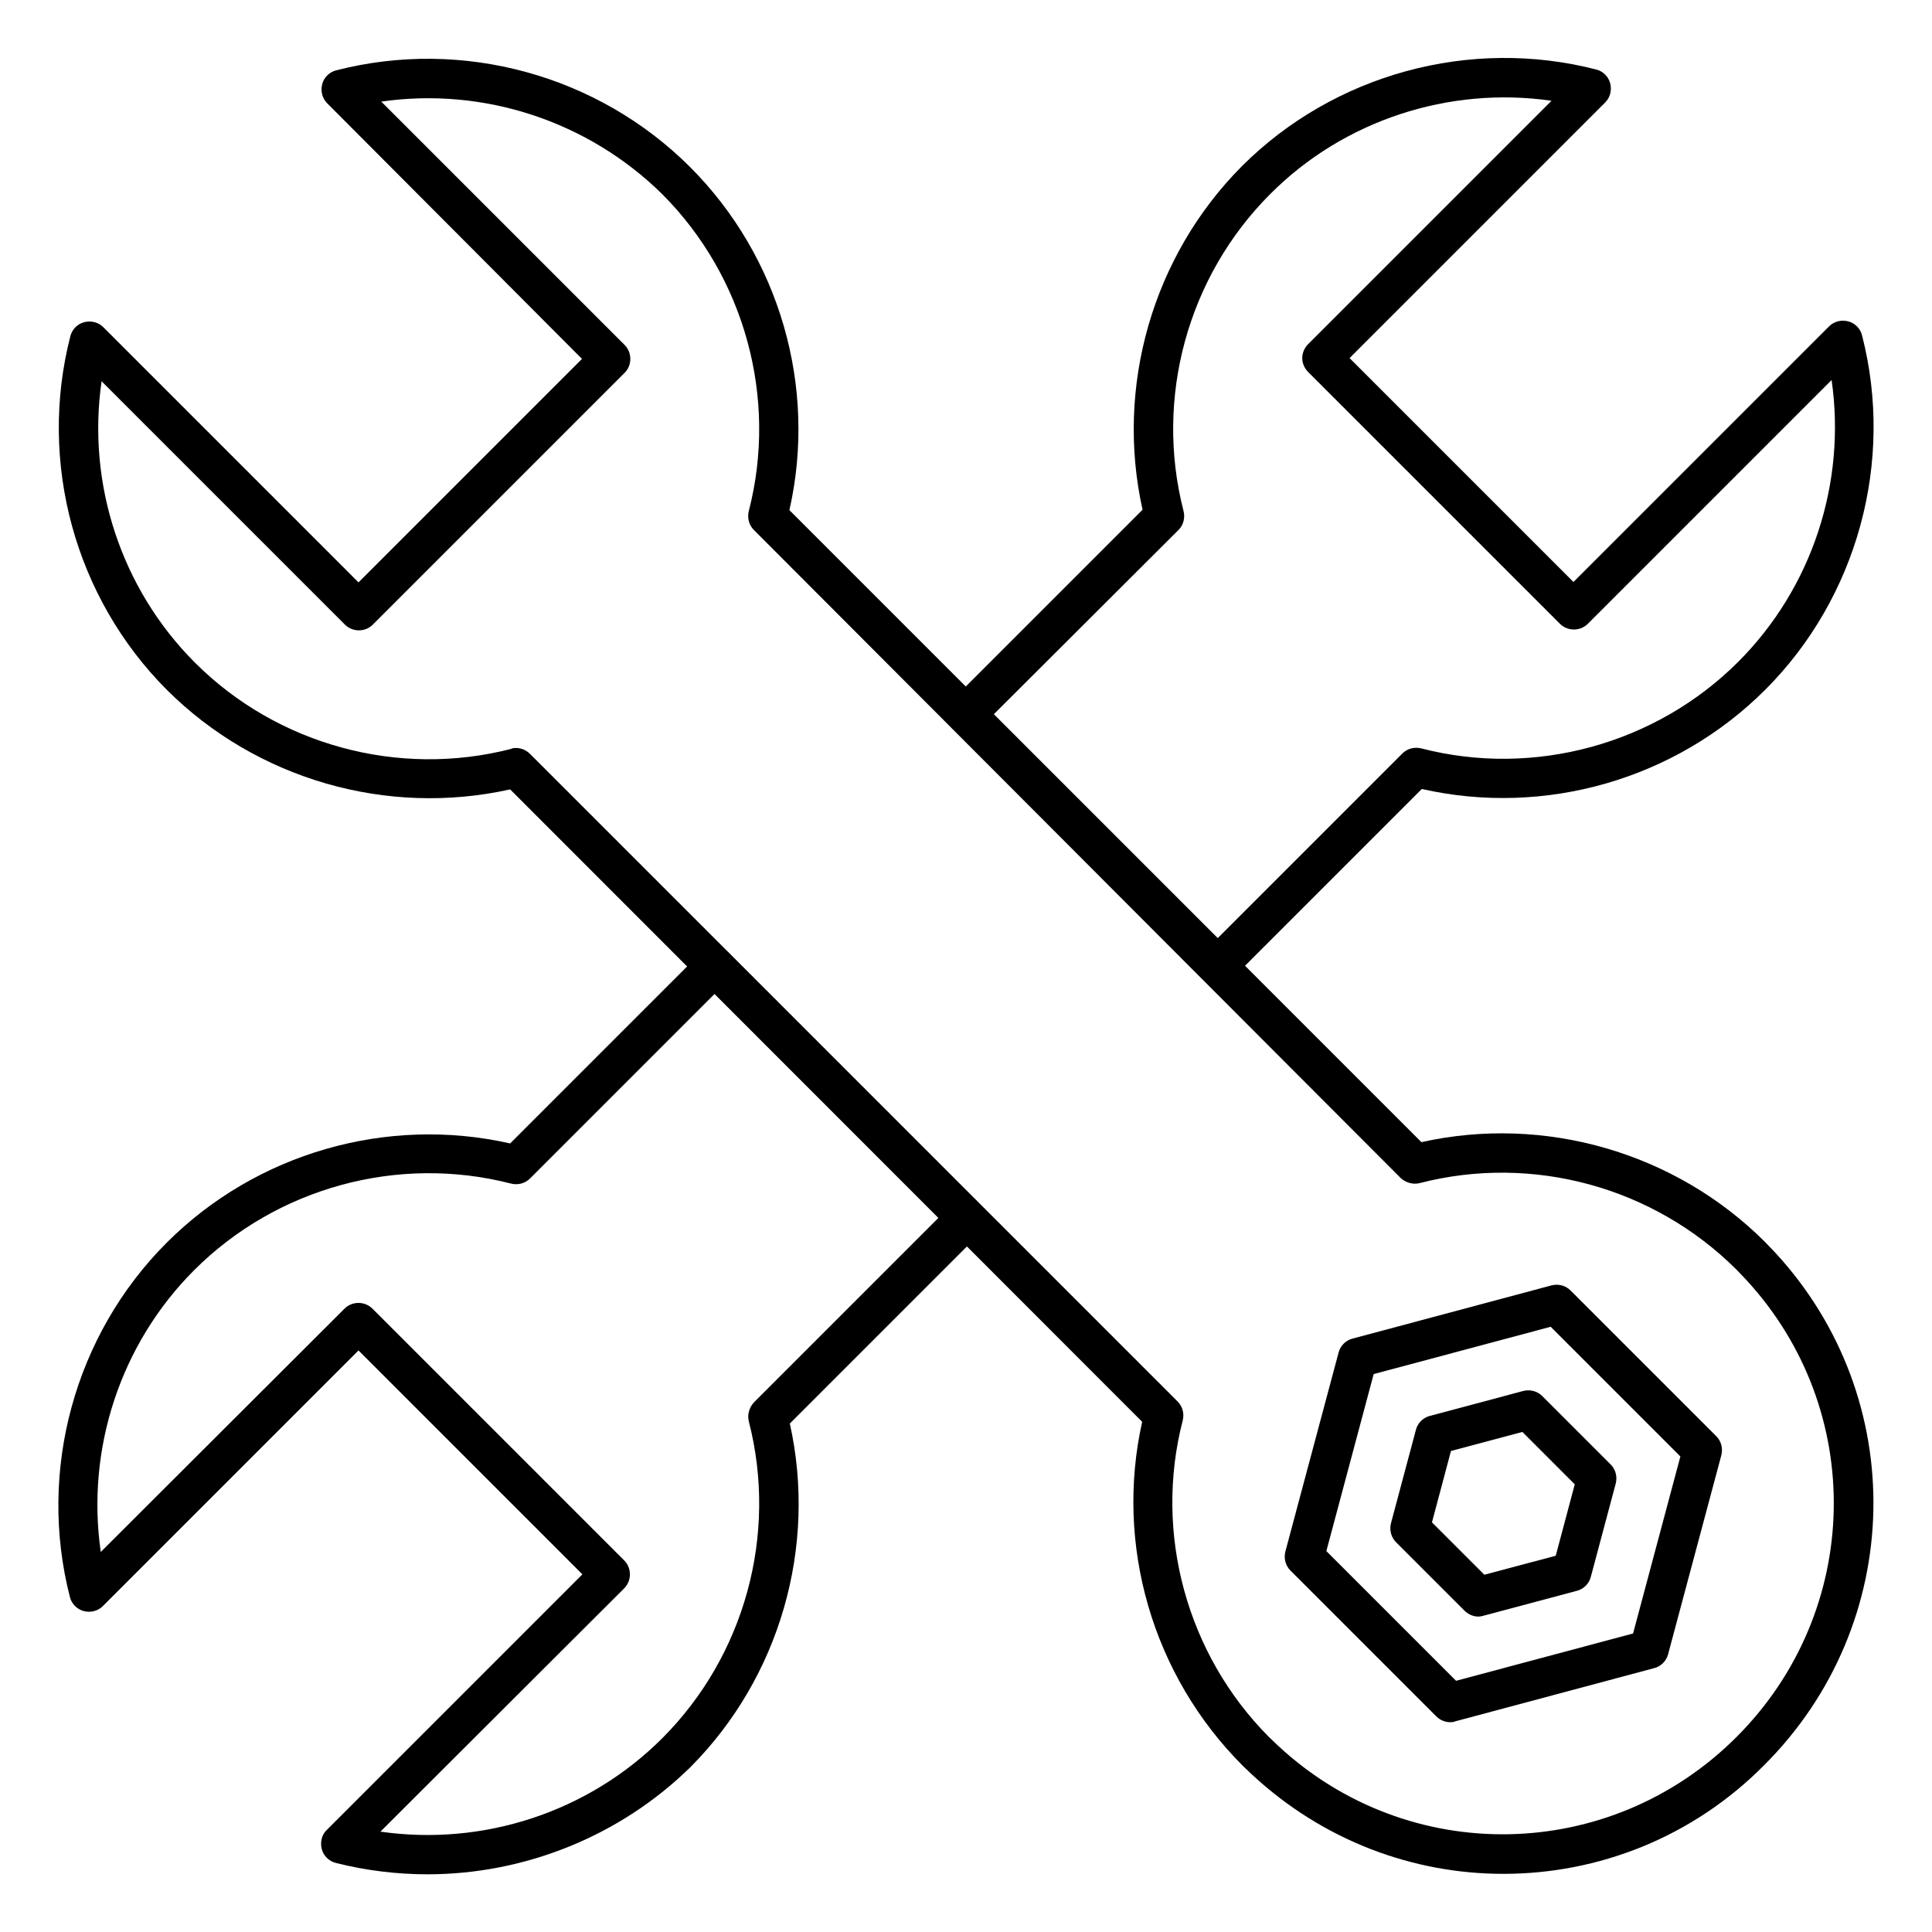
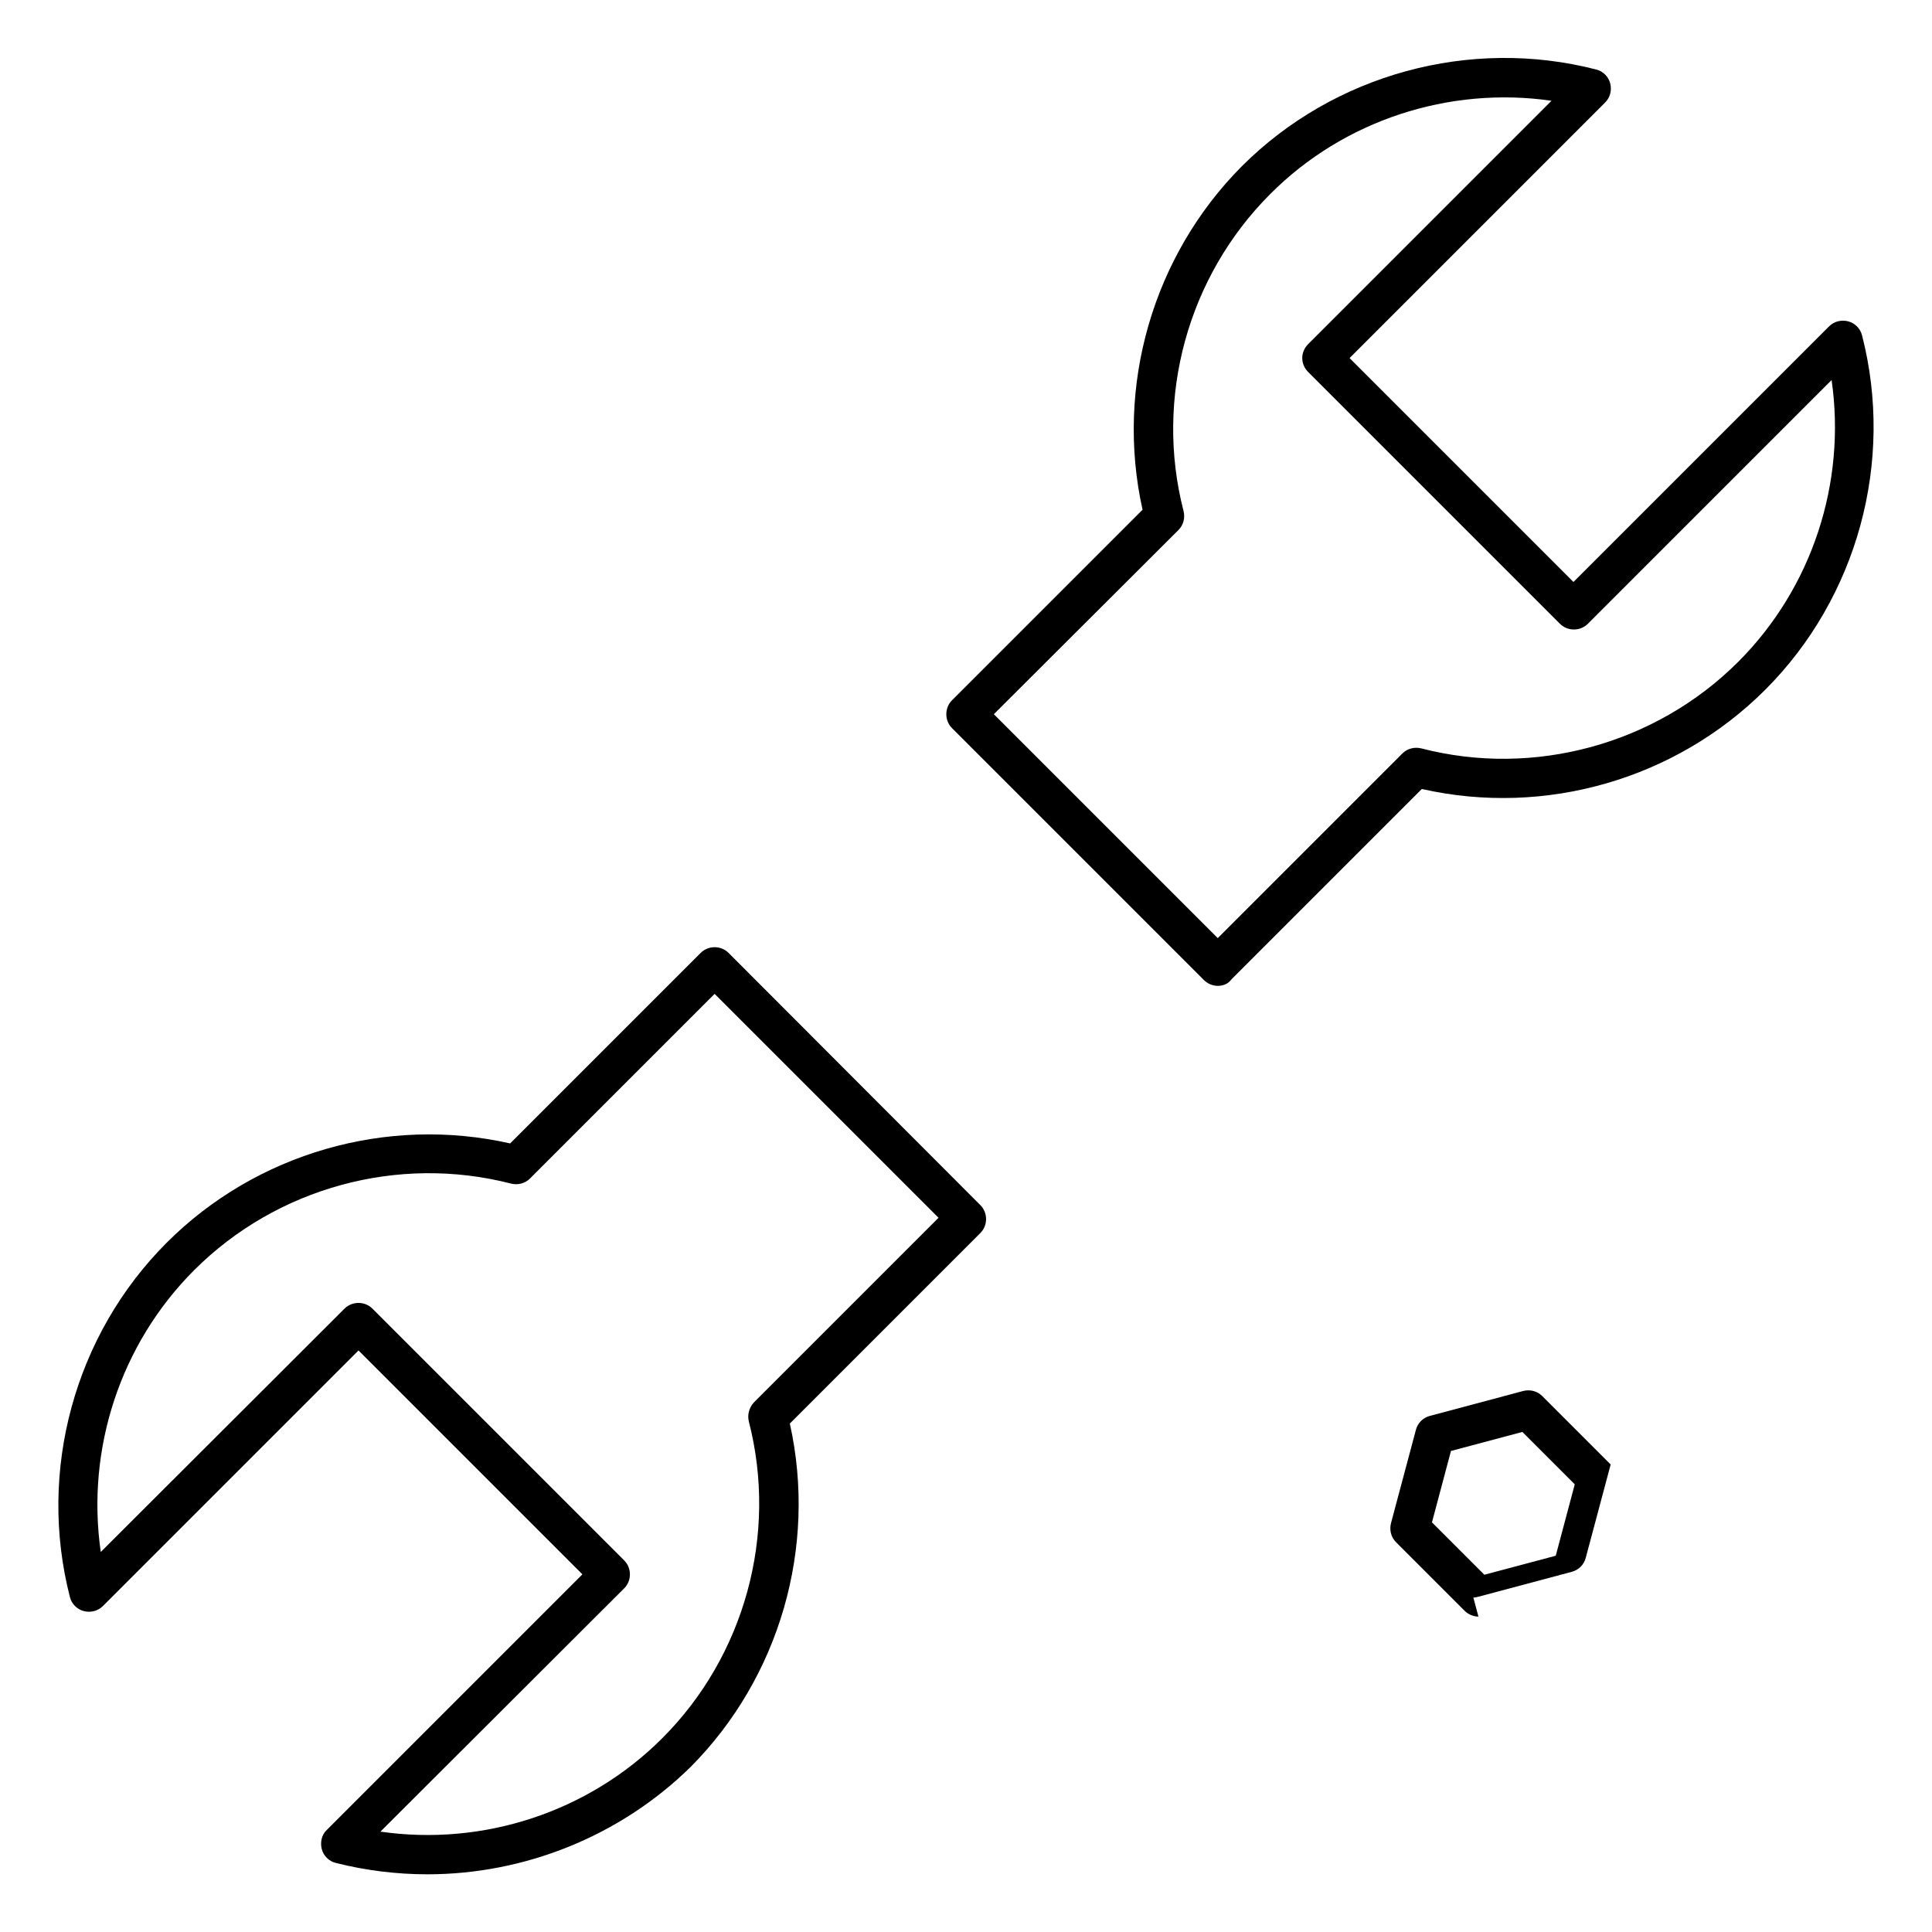
<svg xmlns="http://www.w3.org/2000/svg" fill="#000000" width="800px" height="800px" version="1.1" viewBox="144 144 512 512">
  <g>
    <path d="m257.25 640.71c-8.062 0-16.348-1.008-24.293-3.023-1.793-0.449-3.246-1.902-3.695-3.695s0-3.805 1.344-5.039l67.734-67.734-59.336-59.336-67.734 67.734c-1.344 1.344-3.246 1.793-5.039 1.344s-3.246-1.902-3.695-3.695c-8.621-33.477 1.23-69.527 25.637-93.934 23.734-23.734 58.328-33.699 91.023-26.309l50.492-50.492c2.016-2.016 5.375-2.016 7.391 0l66.727 66.84c2.016 2.016 2.016 5.375 0 7.391l-50.492 50.492c7.277 32.691-2.688 67.285-26.309 91.023-18.703 18.359-44.004 28.434-69.754 28.434zm-12.43-11.309c27.207 3.918 55.082-5.148 74.676-24.742 21.832-21.832 30.676-53.965 22.953-83.969-0.449-1.793 0.113-3.695 1.344-5.039l48.926-48.926-59.336-59.336-48.926 48.926c-1.344 1.344-3.246 1.793-5.039 1.344-30.004-7.727-62.137 1.121-83.969 22.953-19.594 19.594-28.66 47.469-24.742 74.676l64.598-64.488c2.016-2.016 5.375-2.016 7.391 0l66.727 66.727c2.016 2.016 2.016 5.375 0 7.391zm221.9-224.14c-1.344 0-2.688-0.559-3.695-1.566l-66.727-66.727c-2.016-2.016-2.016-5.375 0-7.391l50.492-50.492c-7.277-32.691 2.688-67.285 26.309-91.023 24.406-24.406 60.457-34.258 93.934-25.637 1.793 0.449 3.246 1.902 3.695 3.695 0.449 1.793 0 3.695-1.344 5.039l-67.734 67.734 59.336 59.336 67.734-67.734c1.344-1.344 3.246-1.793 5.039-1.344 1.793 0.449 3.246 1.902 3.695 3.695 8.621 33.477-1.23 69.527-25.637 93.934-23.734 23.734-58.328 33.699-91.023 26.309l-50.492 50.492c-0.895 1.23-2.238 1.68-3.582 1.68zm-59.34-71.988 59.336 59.336 48.926-48.926c1.344-1.344 3.246-1.793 5.039-1.344 29.895 7.727 62.137-1.121 83.969-22.953 19.594-19.594 28.66-47.469 24.742-74.676l-64.598 64.602c-2.016 2.016-5.375 2.016-7.391 0l-66.727-66.727c-1.008-1.008-1.566-2.352-1.566-3.695s0.559-2.688 1.566-3.695l64.488-64.488c-27.094-3.918-55.082 5.148-74.562 24.742-21.832 21.832-30.676 53.965-22.953 83.969 0.449 1.793 0 3.695-1.344 5.039z" />
-     <path d="m542.41 640.59c-23.848 0-47.695-8.734-66.613-26.309l-2.129-2.016-0.336-0.336c-23.957-23.957-33.922-58.555-26.645-91.133l-167.49-167.6c-32.691 7.277-67.176-2.688-90.91-26.309-24.406-24.406-34.258-60.344-25.637-93.82 0.449-1.793 1.902-3.246 3.695-3.695s3.695 0 5.039 1.344l67.621 67.621 59.227-59.227-67.512-67.73c-1.344-1.344-1.793-3.246-1.344-5.039s1.902-3.246 3.695-3.695c33.477-8.621 69.414 1.23 93.82 25.637 23.734 23.734 33.699 58.328 26.309 90.91l167.49 167.49c32.578-7.277 67.176 2.688 90.91 26.309l0.113 0.113 2.688 2.801c35.828 38.738 34.594 98.41-2.801 135.8-19.031 19.258-44.109 28.883-69.188 28.883zm-261.65-298.37c1.344 0 2.688 0.559 3.695 1.566l171.63 171.63c1.344 1.344 1.793 3.246 1.344 5.039-7.727 29.895 1.121 62.023 22.84 83.855l2.465 2.352c34.594 32.133 88 31.125 121.47-2.352 33.363-33.363 34.484-86.656 2.465-121.25l-2.465-2.574-0.113-0.113c-21.945-21.832-53.965-30.562-83.855-22.84-1.793 0.449-3.695-0.113-5.039-1.344l-171.41-171.74c-1.344-1.344-1.793-3.246-1.344-5.039 7.727-29.895-1.121-62.023-22.84-83.855-19.703-19.48-47.469-28.547-74.562-24.629l64.488 64.488c2.016 2.016 2.016 5.375 0 7.391l-66.727 66.727c-2.016 2.016-5.375 2.016-7.391 0l-64.488-64.488c-3.918 27.094 5.148 54.973 24.742 74.562 21.832 21.832 53.965 30.562 83.855 22.84 0.336-0.227 0.785-0.227 1.23-0.227z" />
-     <path d="m528.3 600.4c-1.344 0-2.688-0.559-3.695-1.566l-38.625-38.625c-1.344-1.344-1.793-3.246-1.344-5.039l14.105-52.73c0.449-1.793 1.902-3.246 3.695-3.695l52.73-14.105c1.793-0.449 3.695 0 5.039 1.344l38.625 38.625c1.344 1.344 1.793 3.246 1.344 5.039l-14.105 52.73c-0.449 1.793-1.902 3.246-3.695 3.695l-52.73 14.105c-0.445 0.223-0.895 0.223-1.344 0.223zm-32.801-45.344 34.371 34.371 46.91-12.539 12.539-46.91-34.371-34.371-46.91 12.539z" />
-     <path d="m535.8 572.41c-1.344 0-2.688-0.559-3.695-1.566l-18.137-18.137c-1.344-1.344-1.793-3.246-1.344-5.039l6.606-24.742c0.449-1.793 1.902-3.246 3.695-3.695l24.742-6.606c1.793-0.449 3.695 0 5.039 1.344l18.137 18.137c1.344 1.344 1.793 3.246 1.344 5.039l-6.606 24.742c-0.449 1.793-1.902 3.246-3.695 3.695l-24.742 6.606c-0.449 0.109-0.898 0.223-1.344 0.223zm-12.316-24.969 13.883 13.883 18.922-5.039 5.039-18.922-13.883-13.883-18.922 5.039z" />
+     <path d="m535.8 572.41c-1.344 0-2.688-0.559-3.695-1.566l-18.137-18.137c-1.344-1.344-1.793-3.246-1.344-5.039l6.606-24.742c0.449-1.793 1.902-3.246 3.695-3.695l24.742-6.606c1.793-0.449 3.695 0 5.039 1.344l18.137 18.137l-6.606 24.742c-0.449 1.793-1.902 3.246-3.695 3.695l-24.742 6.606c-0.449 0.109-0.898 0.223-1.344 0.223zm-12.316-24.969 13.883 13.883 18.922-5.039 5.039-18.922-13.883-13.883-18.922 5.039z" />
  </g>
</svg>